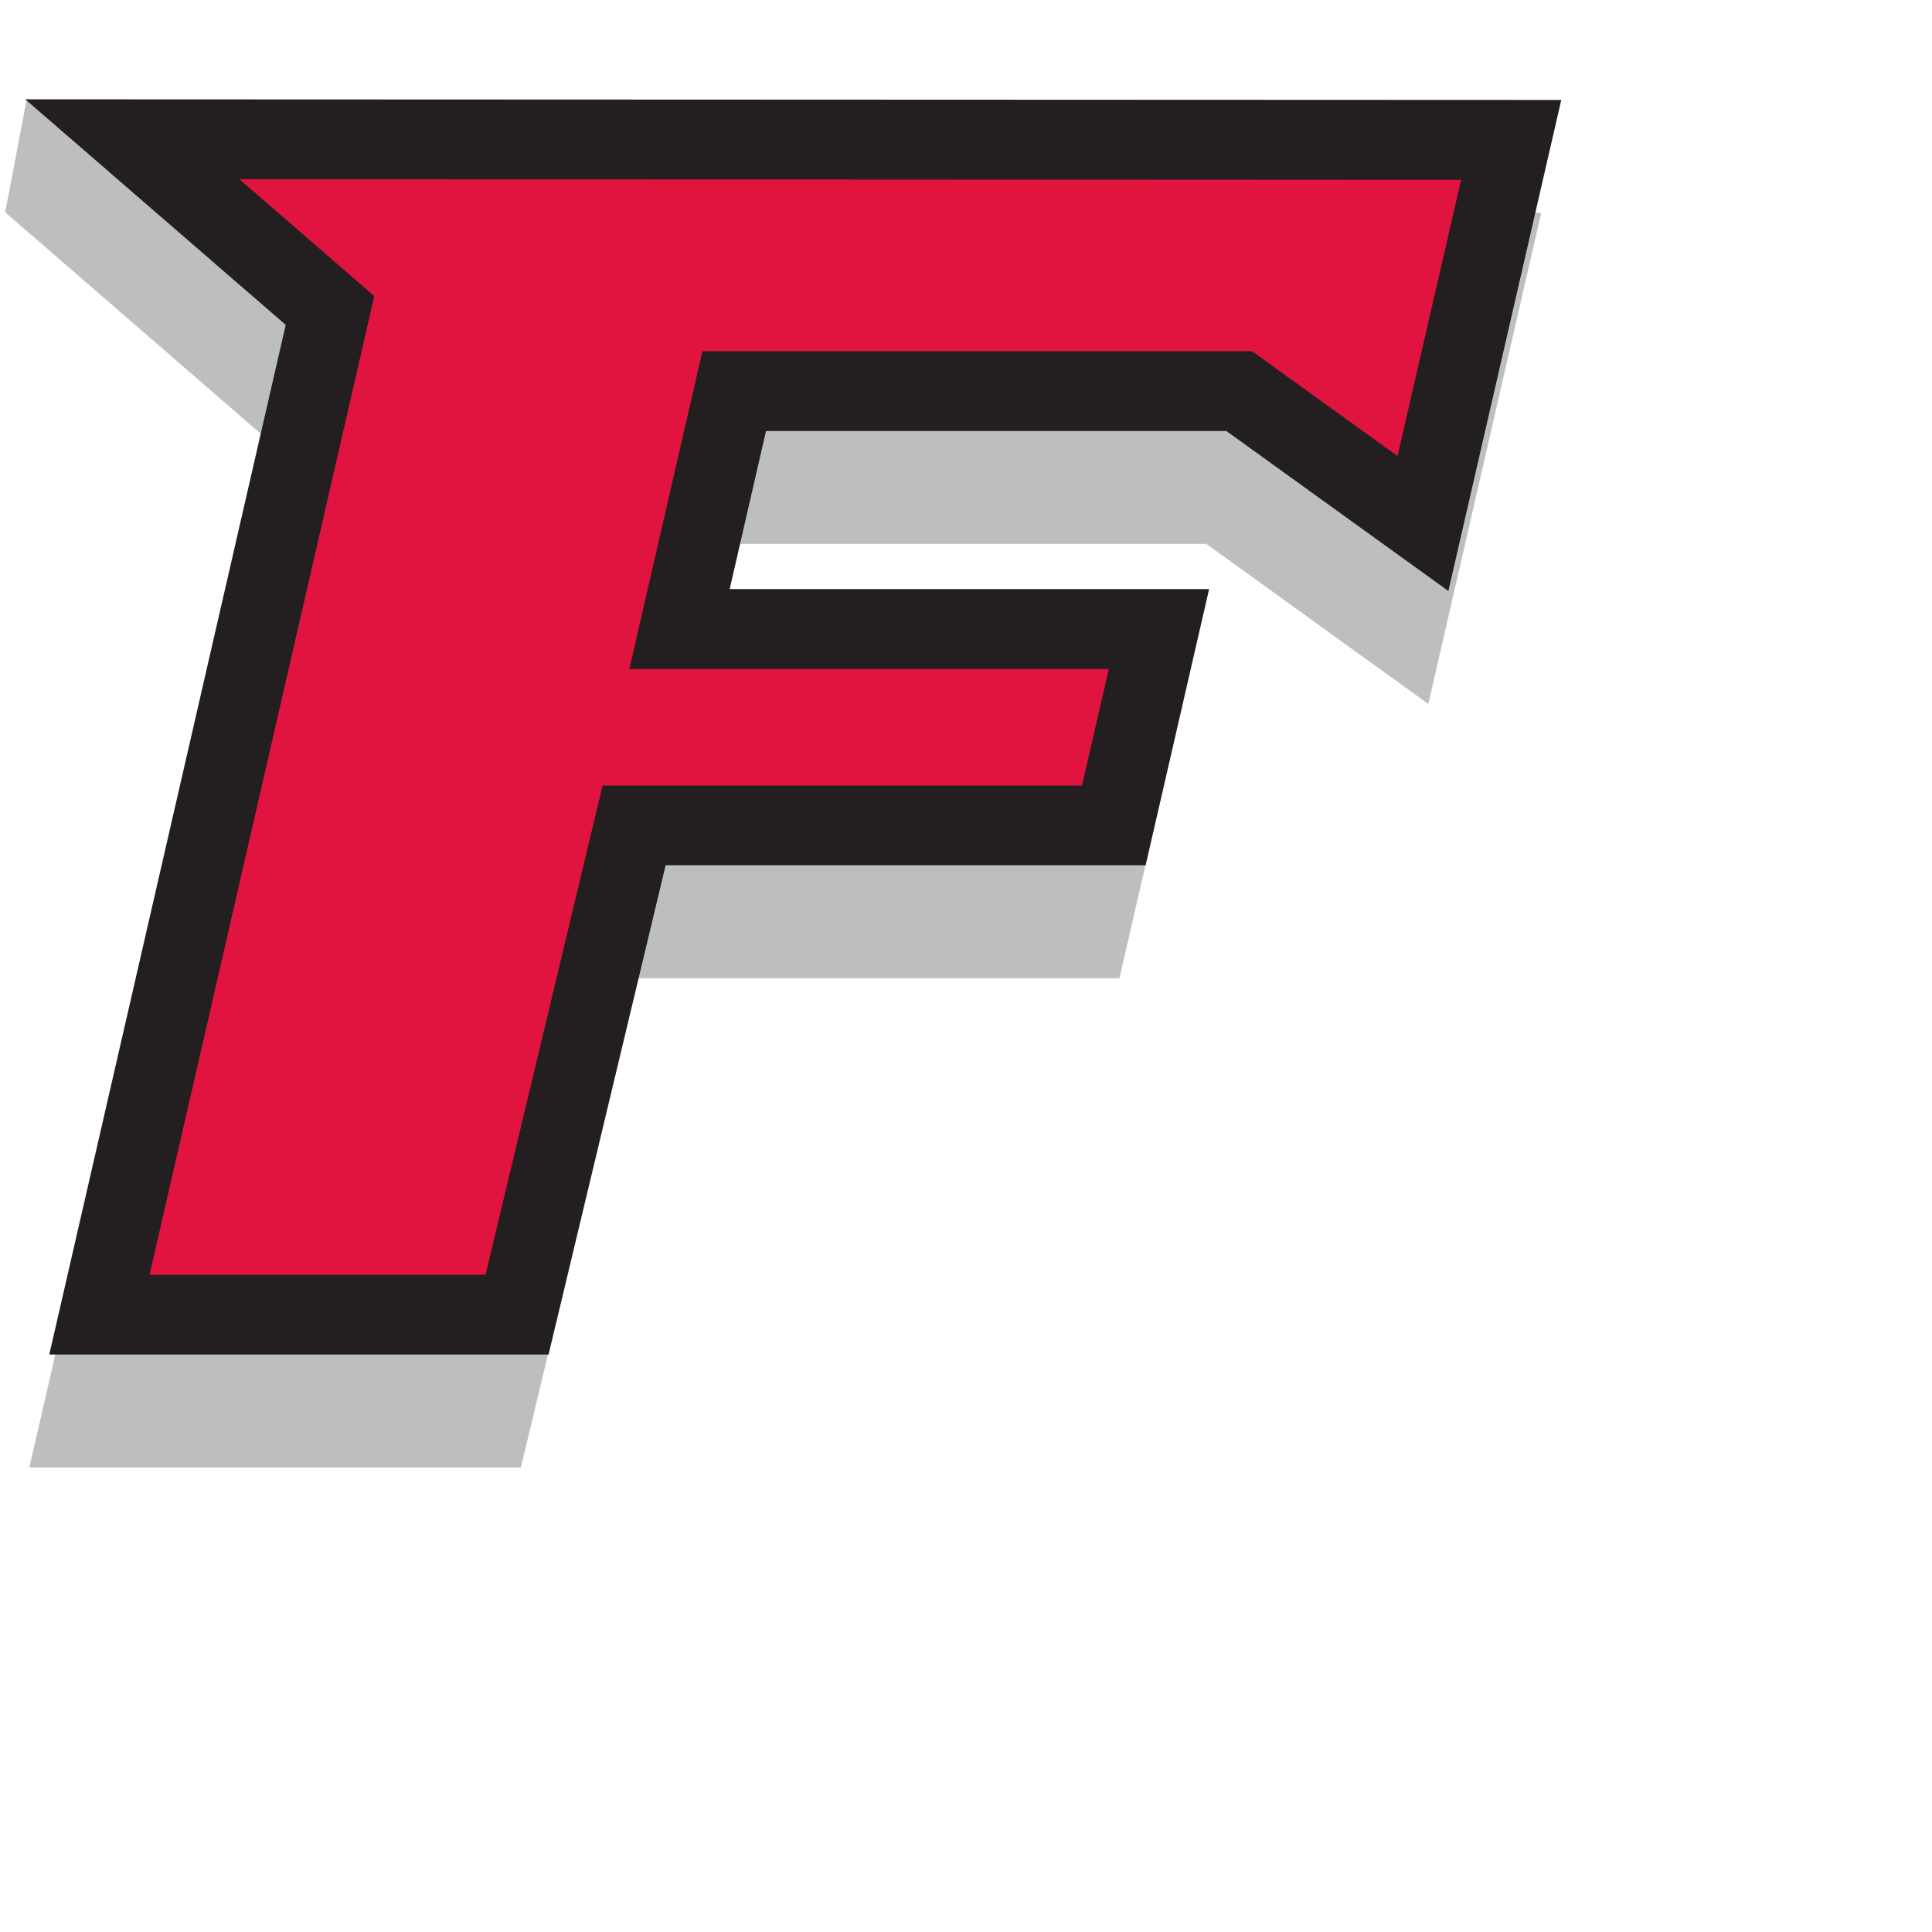
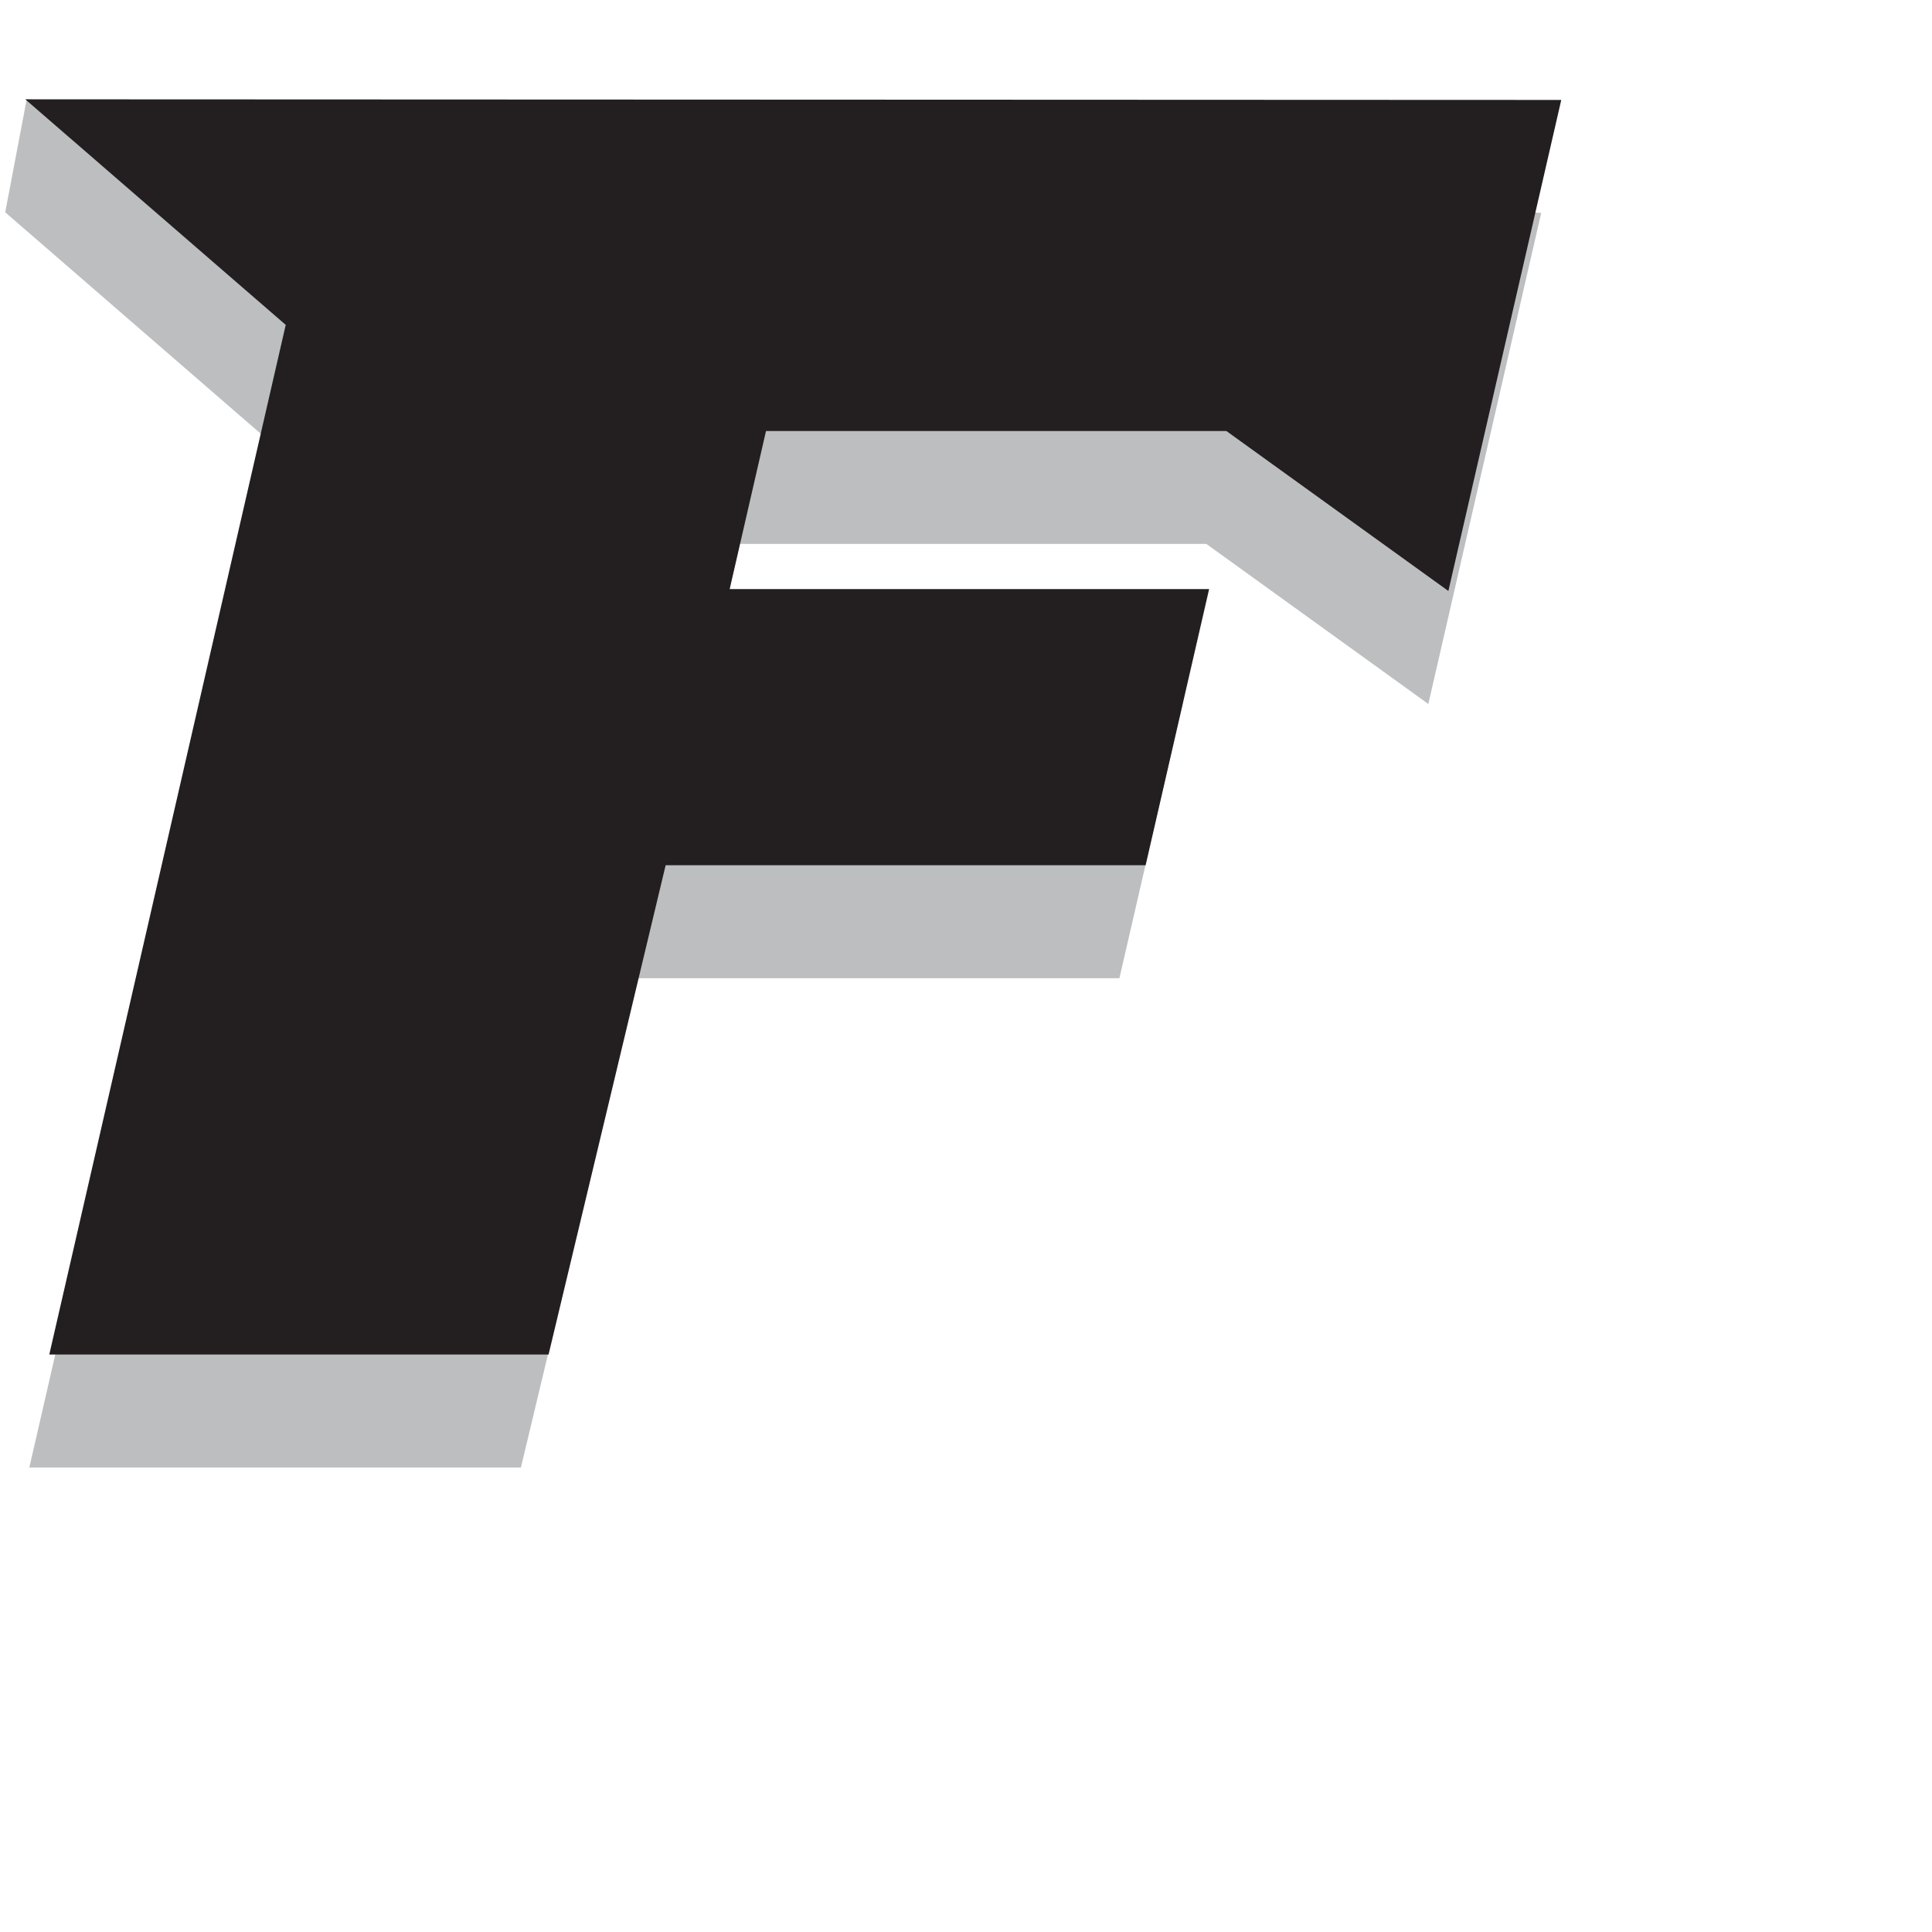
<svg xmlns="http://www.w3.org/2000/svg" style="filter: drop-shadow(3px 5px 2px rgb(0 0 0 / 0.4));" id="a" width="150" height="150" viewBox="0 0 185 185">
  <path d="m.5,20.33l2.06-10.84,145.02,10.9-10.81,47.02-21.26-15.33h-44.67l-3.48,15.16h45.92l-6.09,26.43h-46.1l-11.21,46.85H2.81L25.44,41.94.5,20.33h0Z" fill="#bcbec0" />
  <path d="m2.42,9.51l147.08.06-10.81,47.02-21.26-15.32h-44.08l-3.48,15.14h45.91l-6.08,26.44h-45.96l-11.21,46.85H4.72L27.36,31.11,2.42,9.51h0Z" fill="#231f20" />
-   <path d="m14.32,122.06L35.84,28.35l-12.92-11.19,116.99.06-6.09,26.45-13.93-10.04h-52.63l-7,30.44h45.91l-2.56,11.15h-45.91l-11.21,46.85H14.32Z" fill="#e0143e" />
</svg>